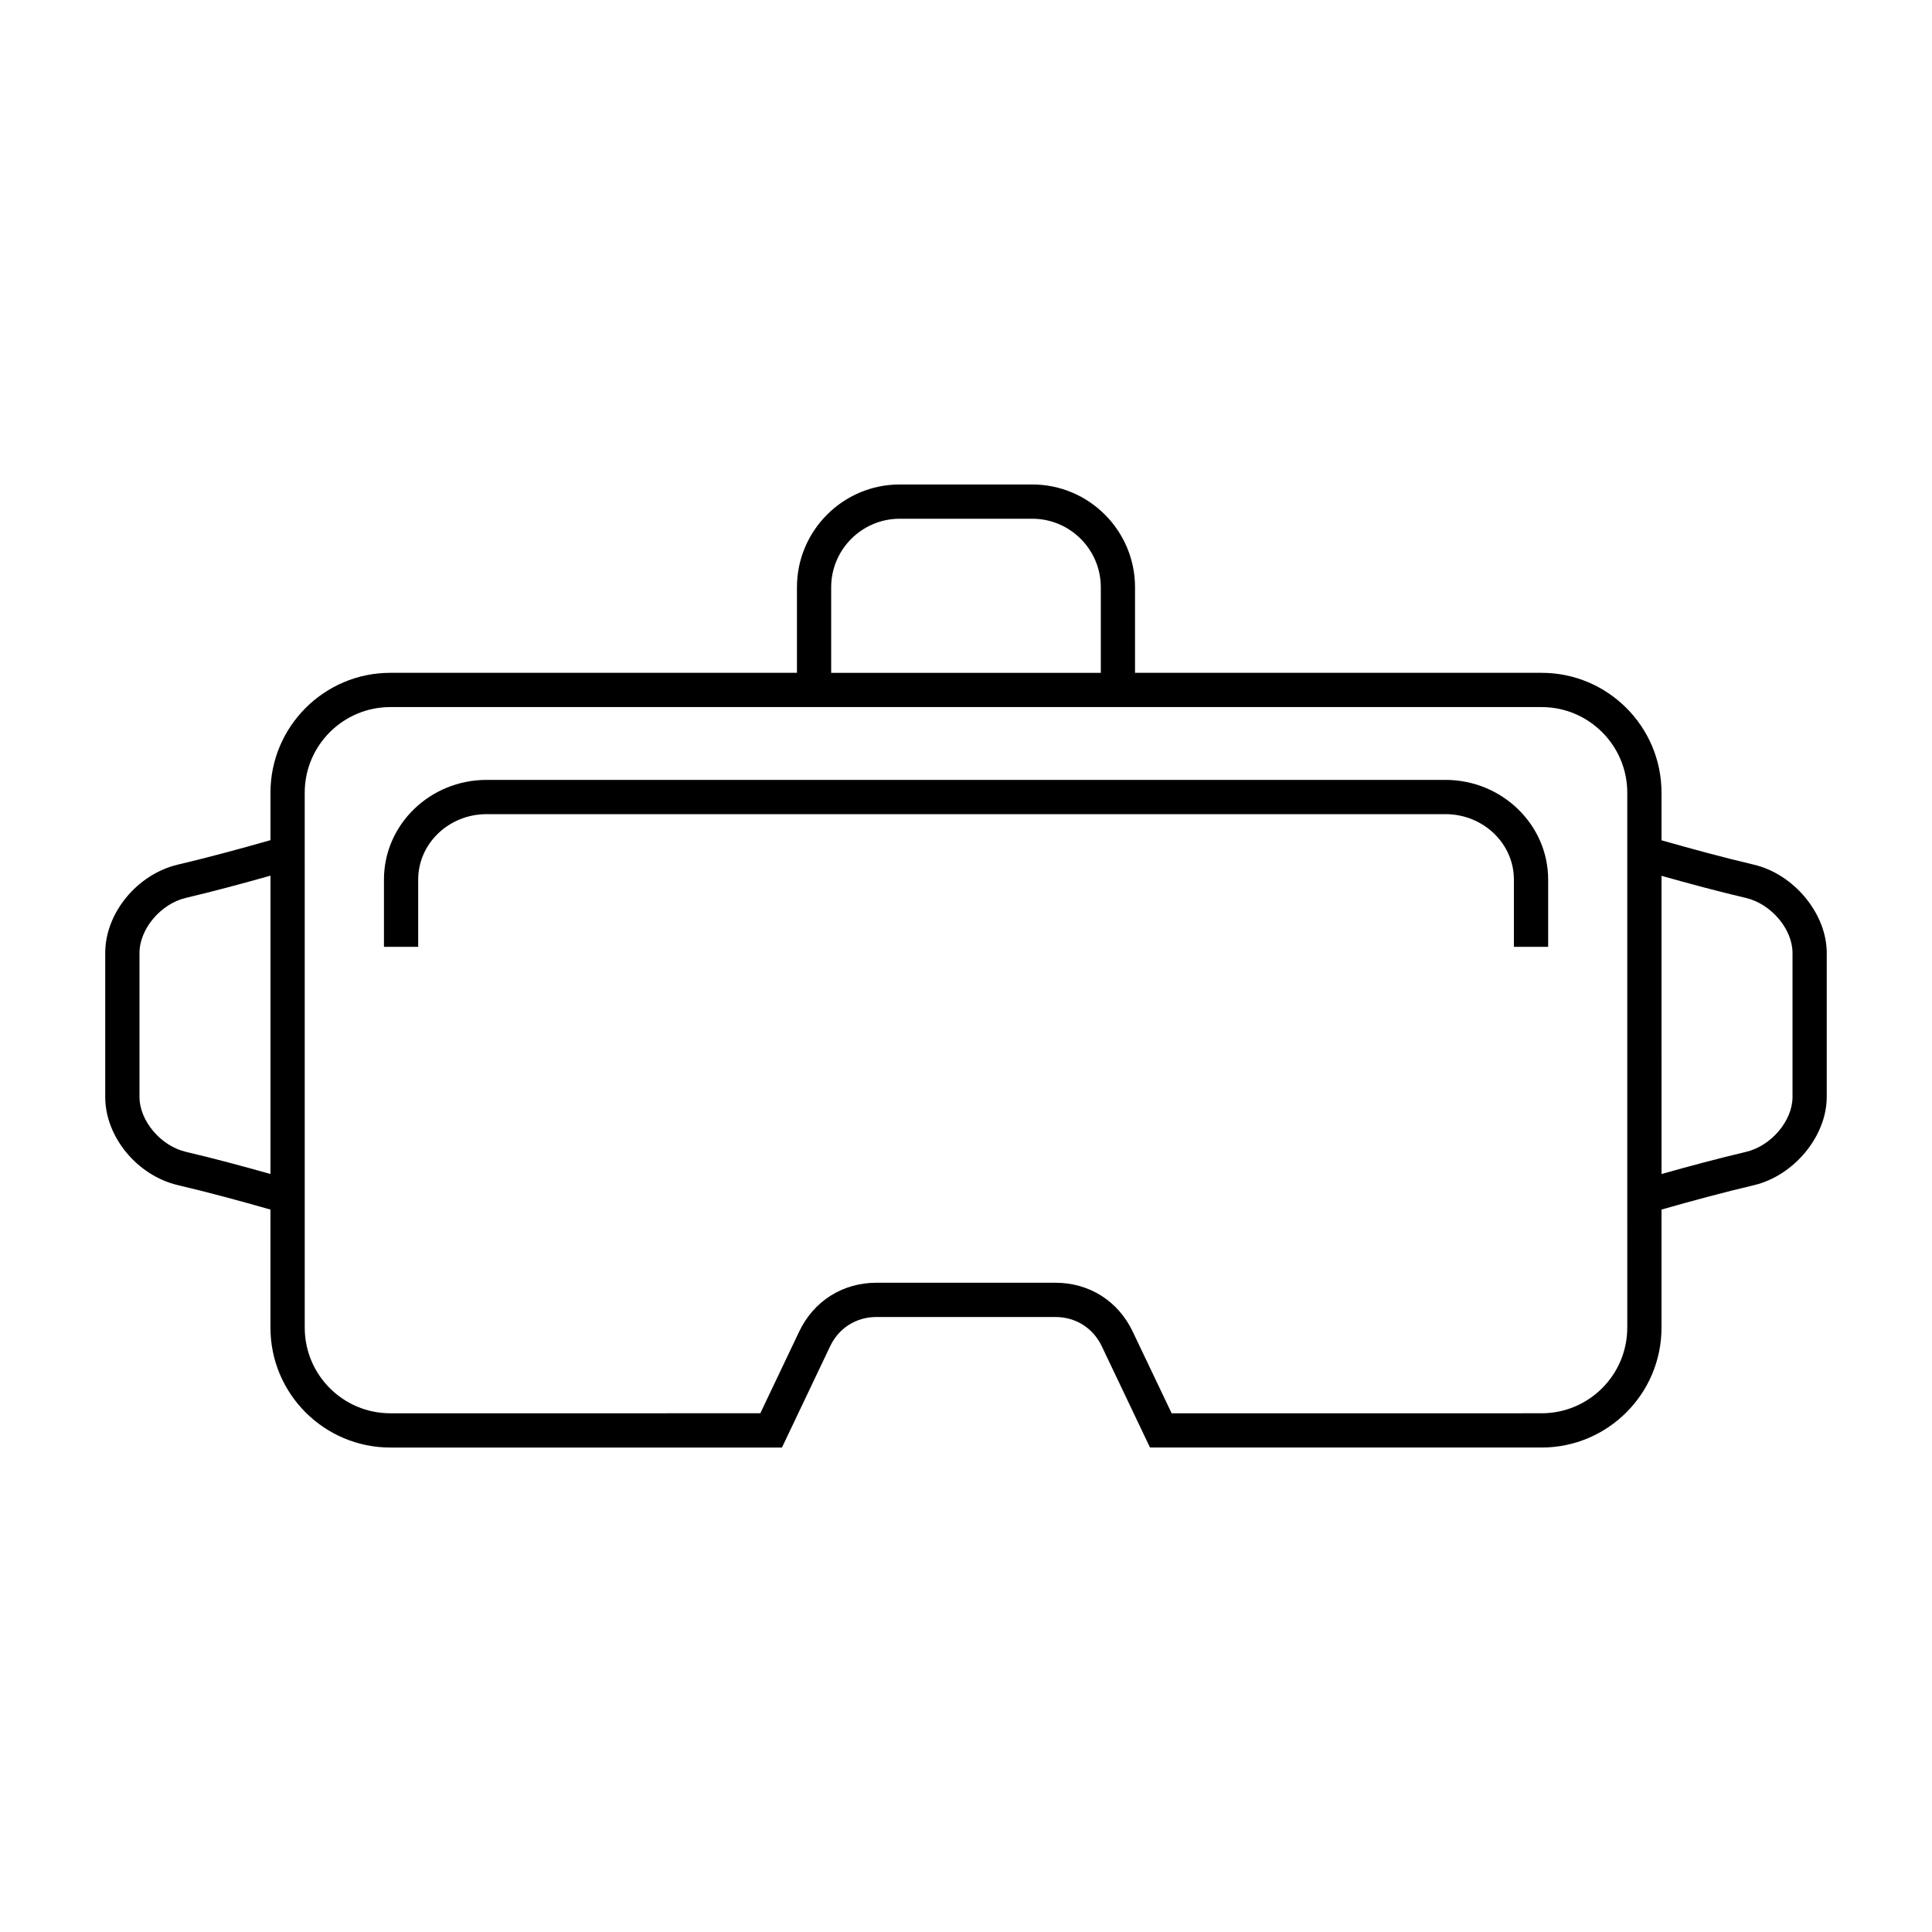
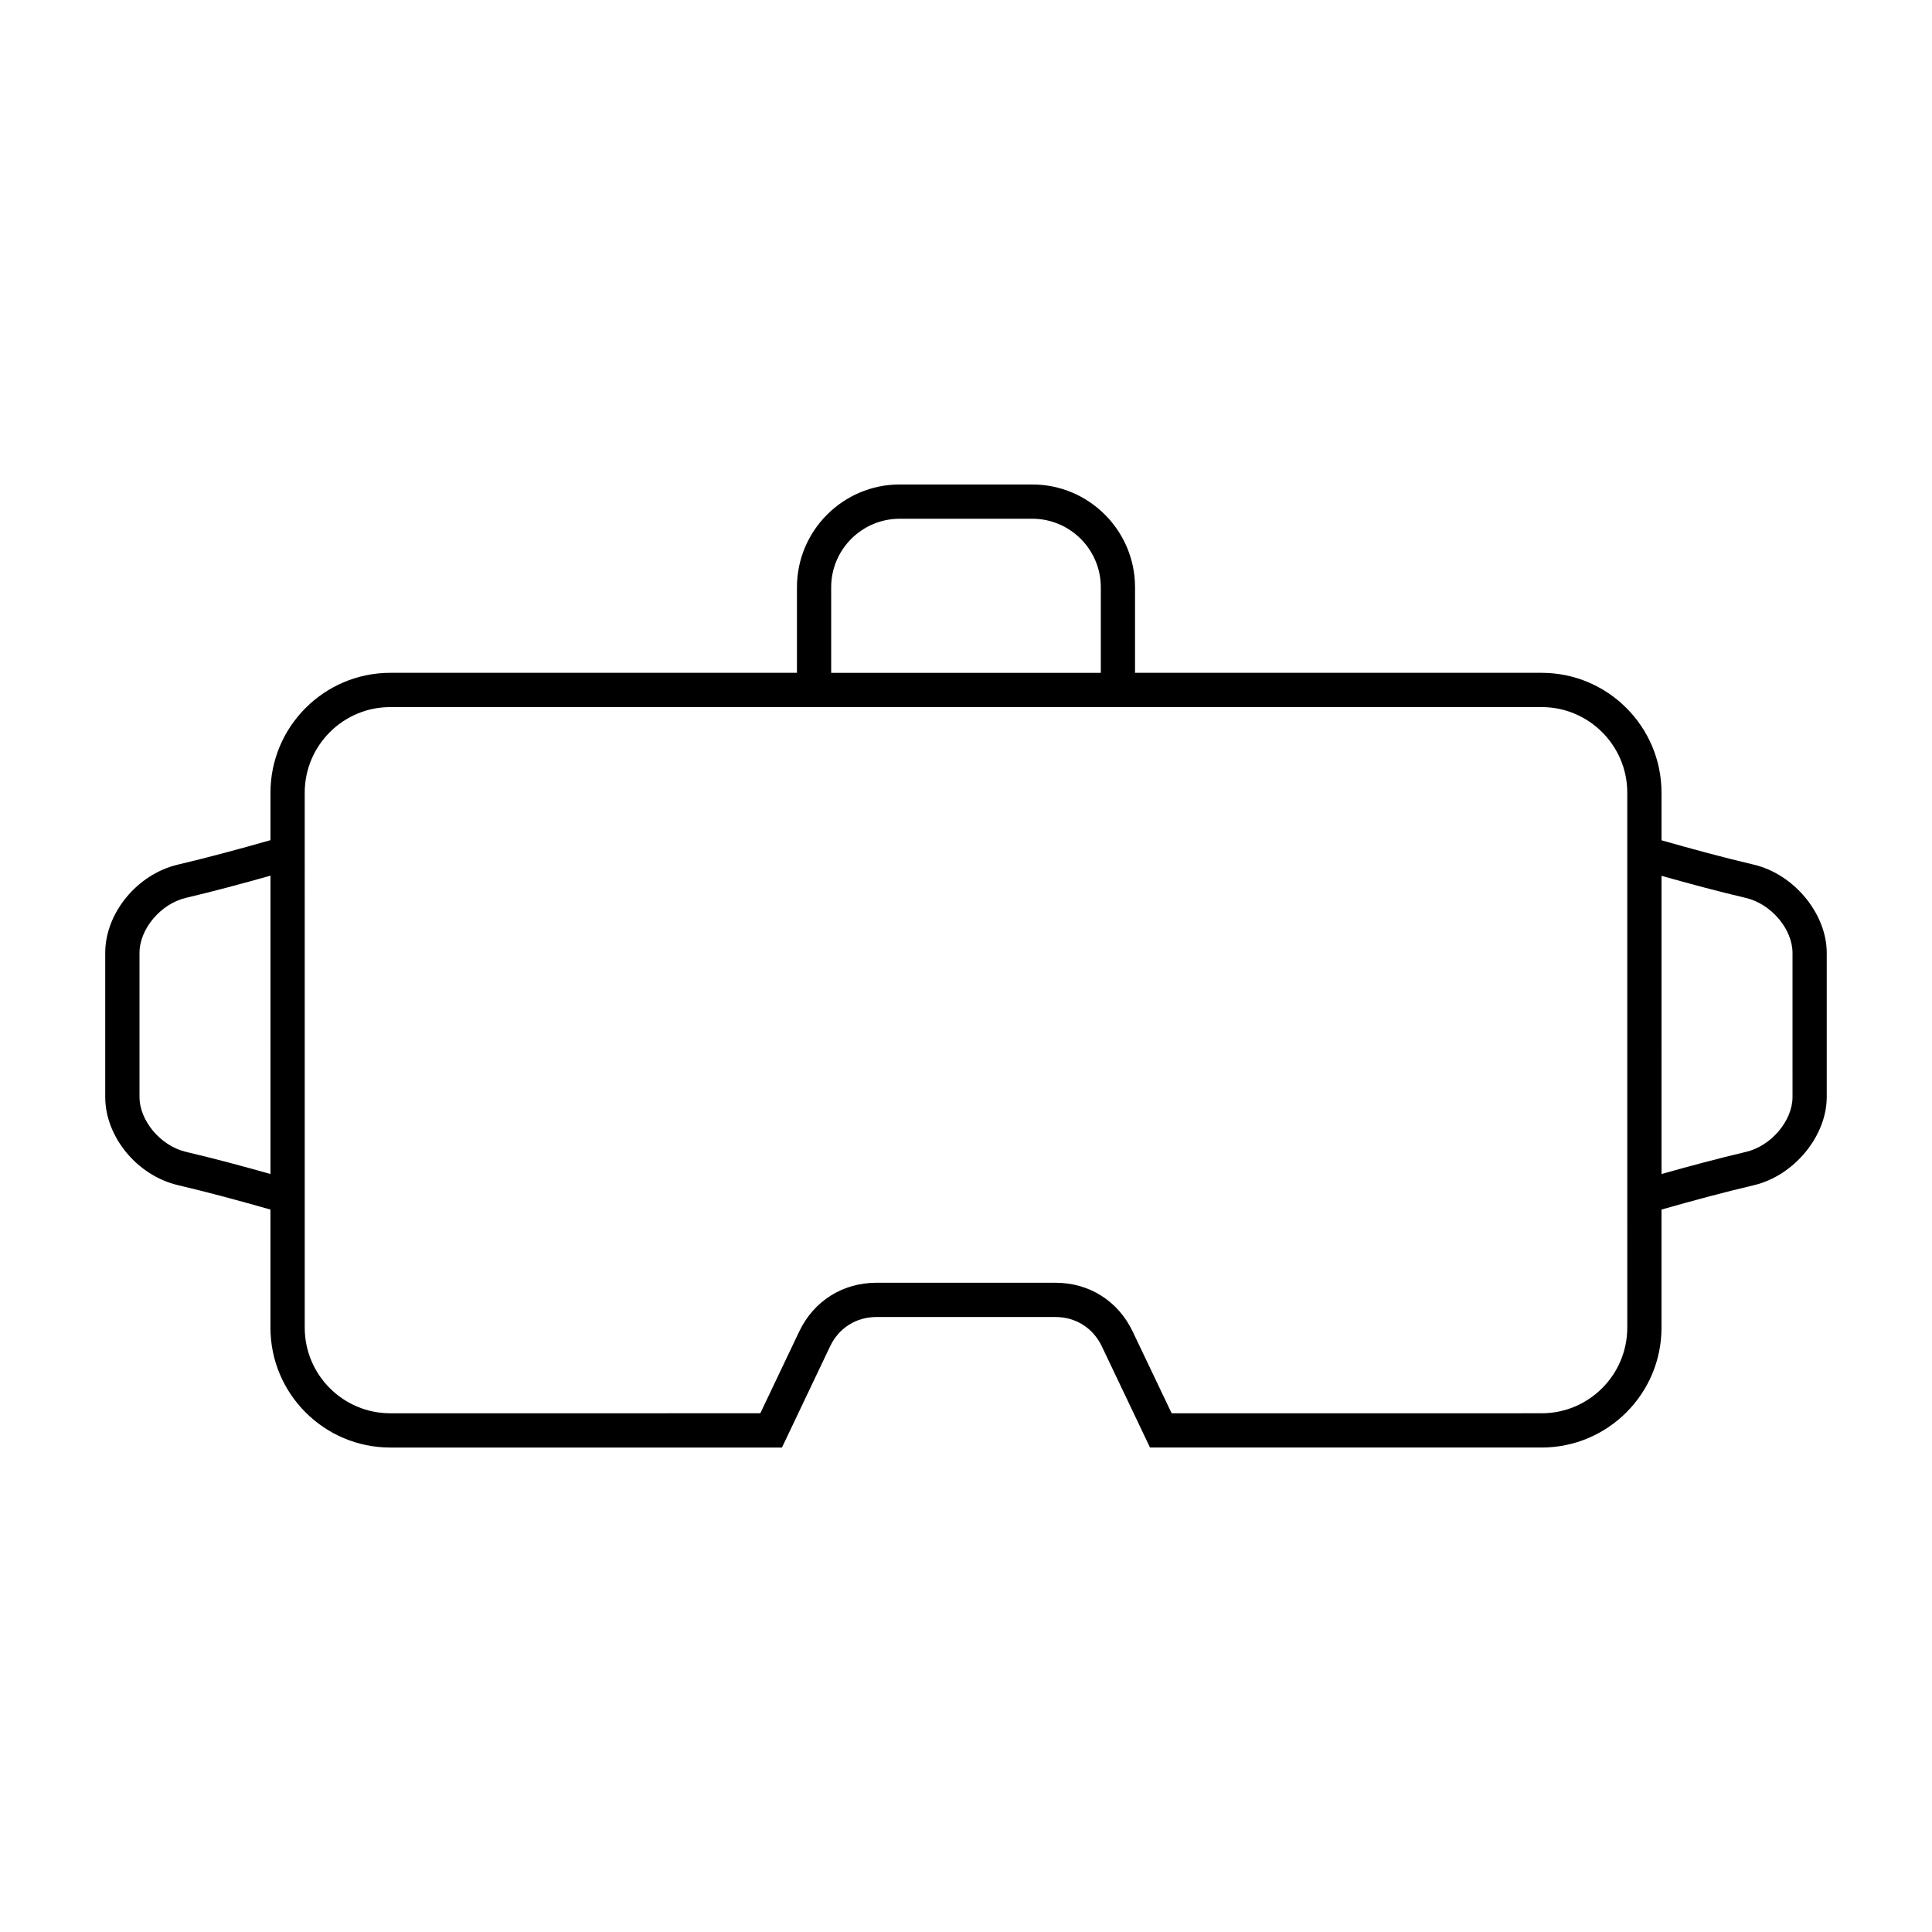
<svg xmlns="http://www.w3.org/2000/svg" fill="#000000" width="800px" height="800px" version="1.1" viewBox="144 144 512 512">
  <g>
    <path d="m608.77 373.14c-8.133-1.914-16.305-4.137-24.453-6.453v-12.621c0-17.512-14.246-31.762-31.762-31.762h-107.76v-22.672c0-15.02-12.219-27.242-27.234-27.242h-35.129c-15.012 0-27.234 12.223-27.234 27.242v22.672h-107.76c-17.512 0-31.762 14.246-31.762 31.762v12.586c-8.168 2.324-16.359 4.551-24.512 6.473-10.812 2.543-19.281 12.836-19.281 23.418v38.164c0 10.57 8.473 20.836 19.285 23.375 8.152 1.914 16.34 4.141 24.504 6.469v31.309c0 17.512 14.246 31.754 31.762 31.754h103.79l12.762-26.824c2.316-4.867 6.914-7.769 12.293-7.769h47.418c5.375 0 9.977 2.902 12.289 7.758l12.777 26.832h103.79c17.512 0 31.762-14.242 31.762-31.754v-31.309c8.152-2.324 16.324-4.535 24.453-6.449 10.66-2.508 19.336-13 19.336-23.398v-38.164c0.004-10.391-8.668-20.891-19.332-23.395zm-244.5-73.504c0-10.012 8.148-18.164 18.164-18.164h35.129c10.02 0 18.164 8.152 18.164 18.164v22.672h-71.457zm-171.02 149.61c-6.66-1.57-12.281-8.227-12.281-14.547v-38.164c0-6.34 5.621-13.02 12.289-14.59 7.477-1.762 14.957-3.785 22.426-5.883l-0.004 79.059c-7.465-2.098-14.949-4.125-22.43-5.875zm381.99 46.605c0 12.504-10.176 22.68-22.688 22.68l-98.051 0.004-10.328-21.66c-3.856-8.102-11.508-12.934-20.477-12.934h-47.418c-8.961 0-16.625 4.832-20.484 12.938l-10.305 21.652-98.051 0.004c-12.508 0-22.68-10.176-22.68-22.68l-0.004-141.79c0-12.504 10.172-22.68 22.68-22.68h305.12c12.508 0 22.688 10.184 22.688 22.68l0.004 141.79zm43.797-61.148c0 6.316-5.652 12.988-12.332 14.559-7.461 1.758-14.934 3.773-22.383 5.863l-0.004-79.02c7.453 2.098 14.922 4.106 22.383 5.863 6.68 1.578 12.332 8.242 12.332 14.57z" />
-     <path d="m527.04 350.68h-254.09c-15.004 0-27.199 11.848-27.199 26.41v17.828h9.074v-17.828c0-9.559 8.133-17.332 18.133-17.332h254.1c10.004 0 18.141 7.773 18.141 17.332v17.828h9.078v-17.828c-0.012-14.562-12.227-26.41-27.23-26.41z" />
  </g>
</svg>